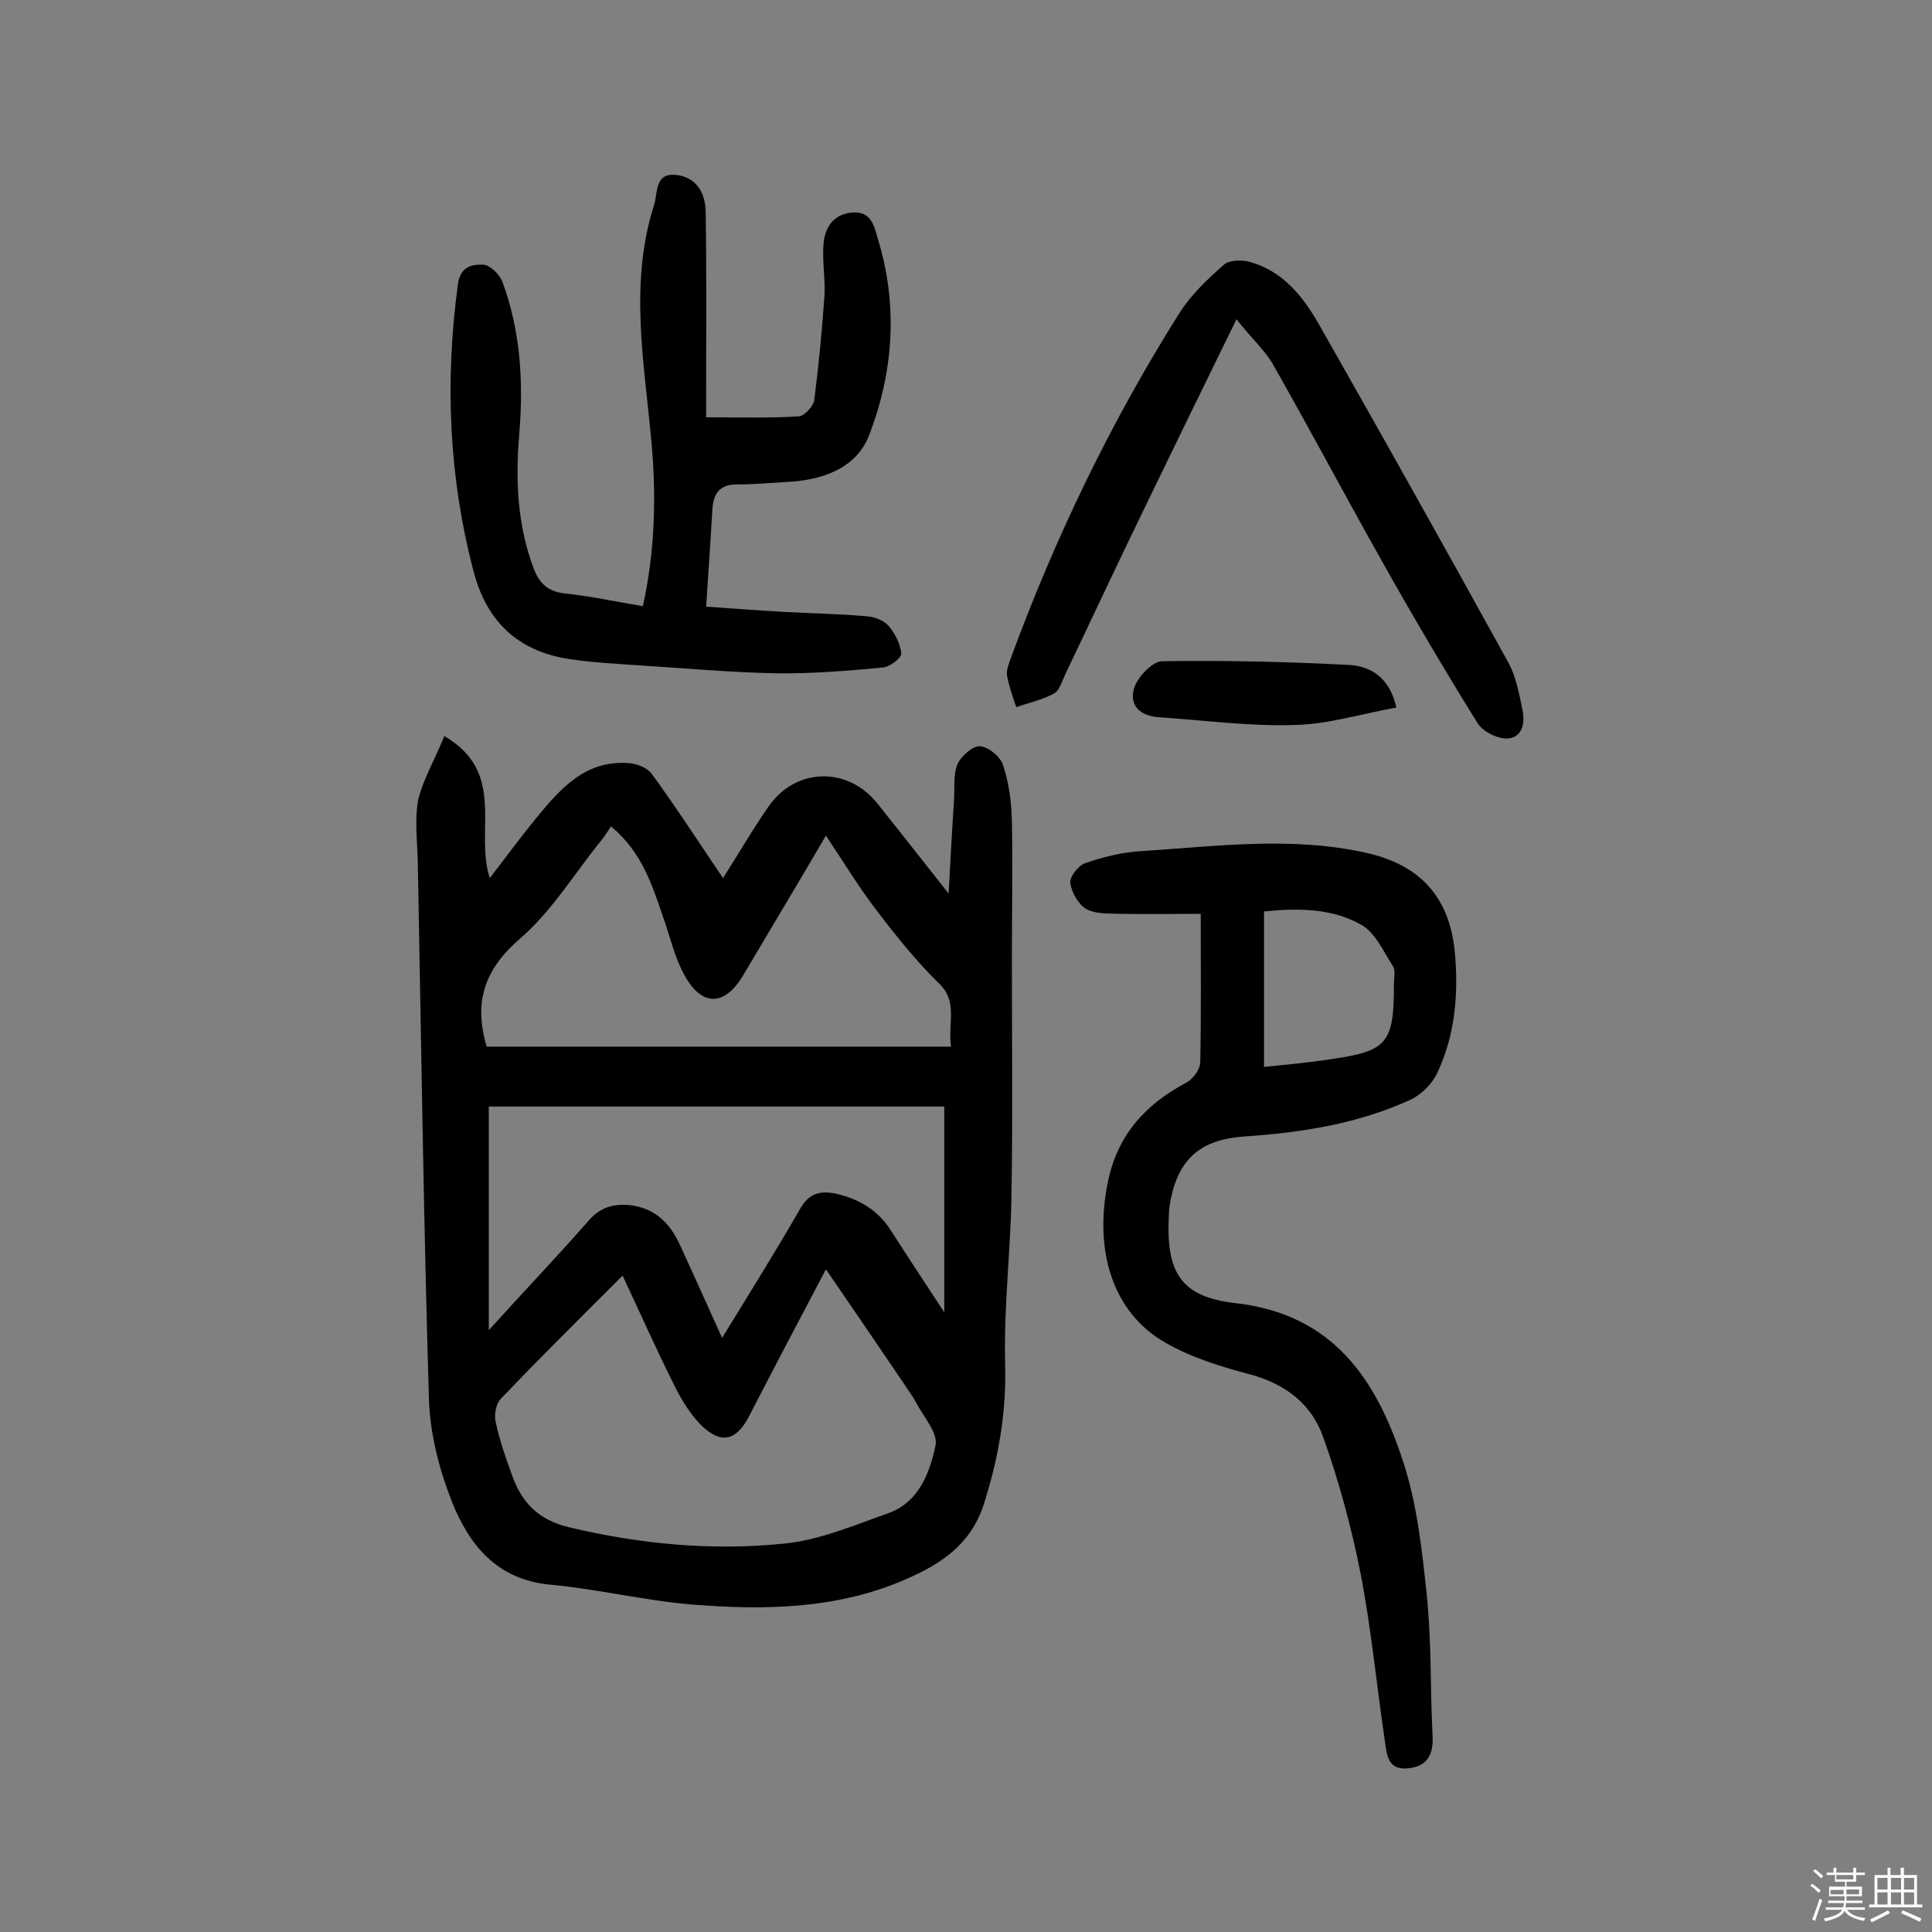
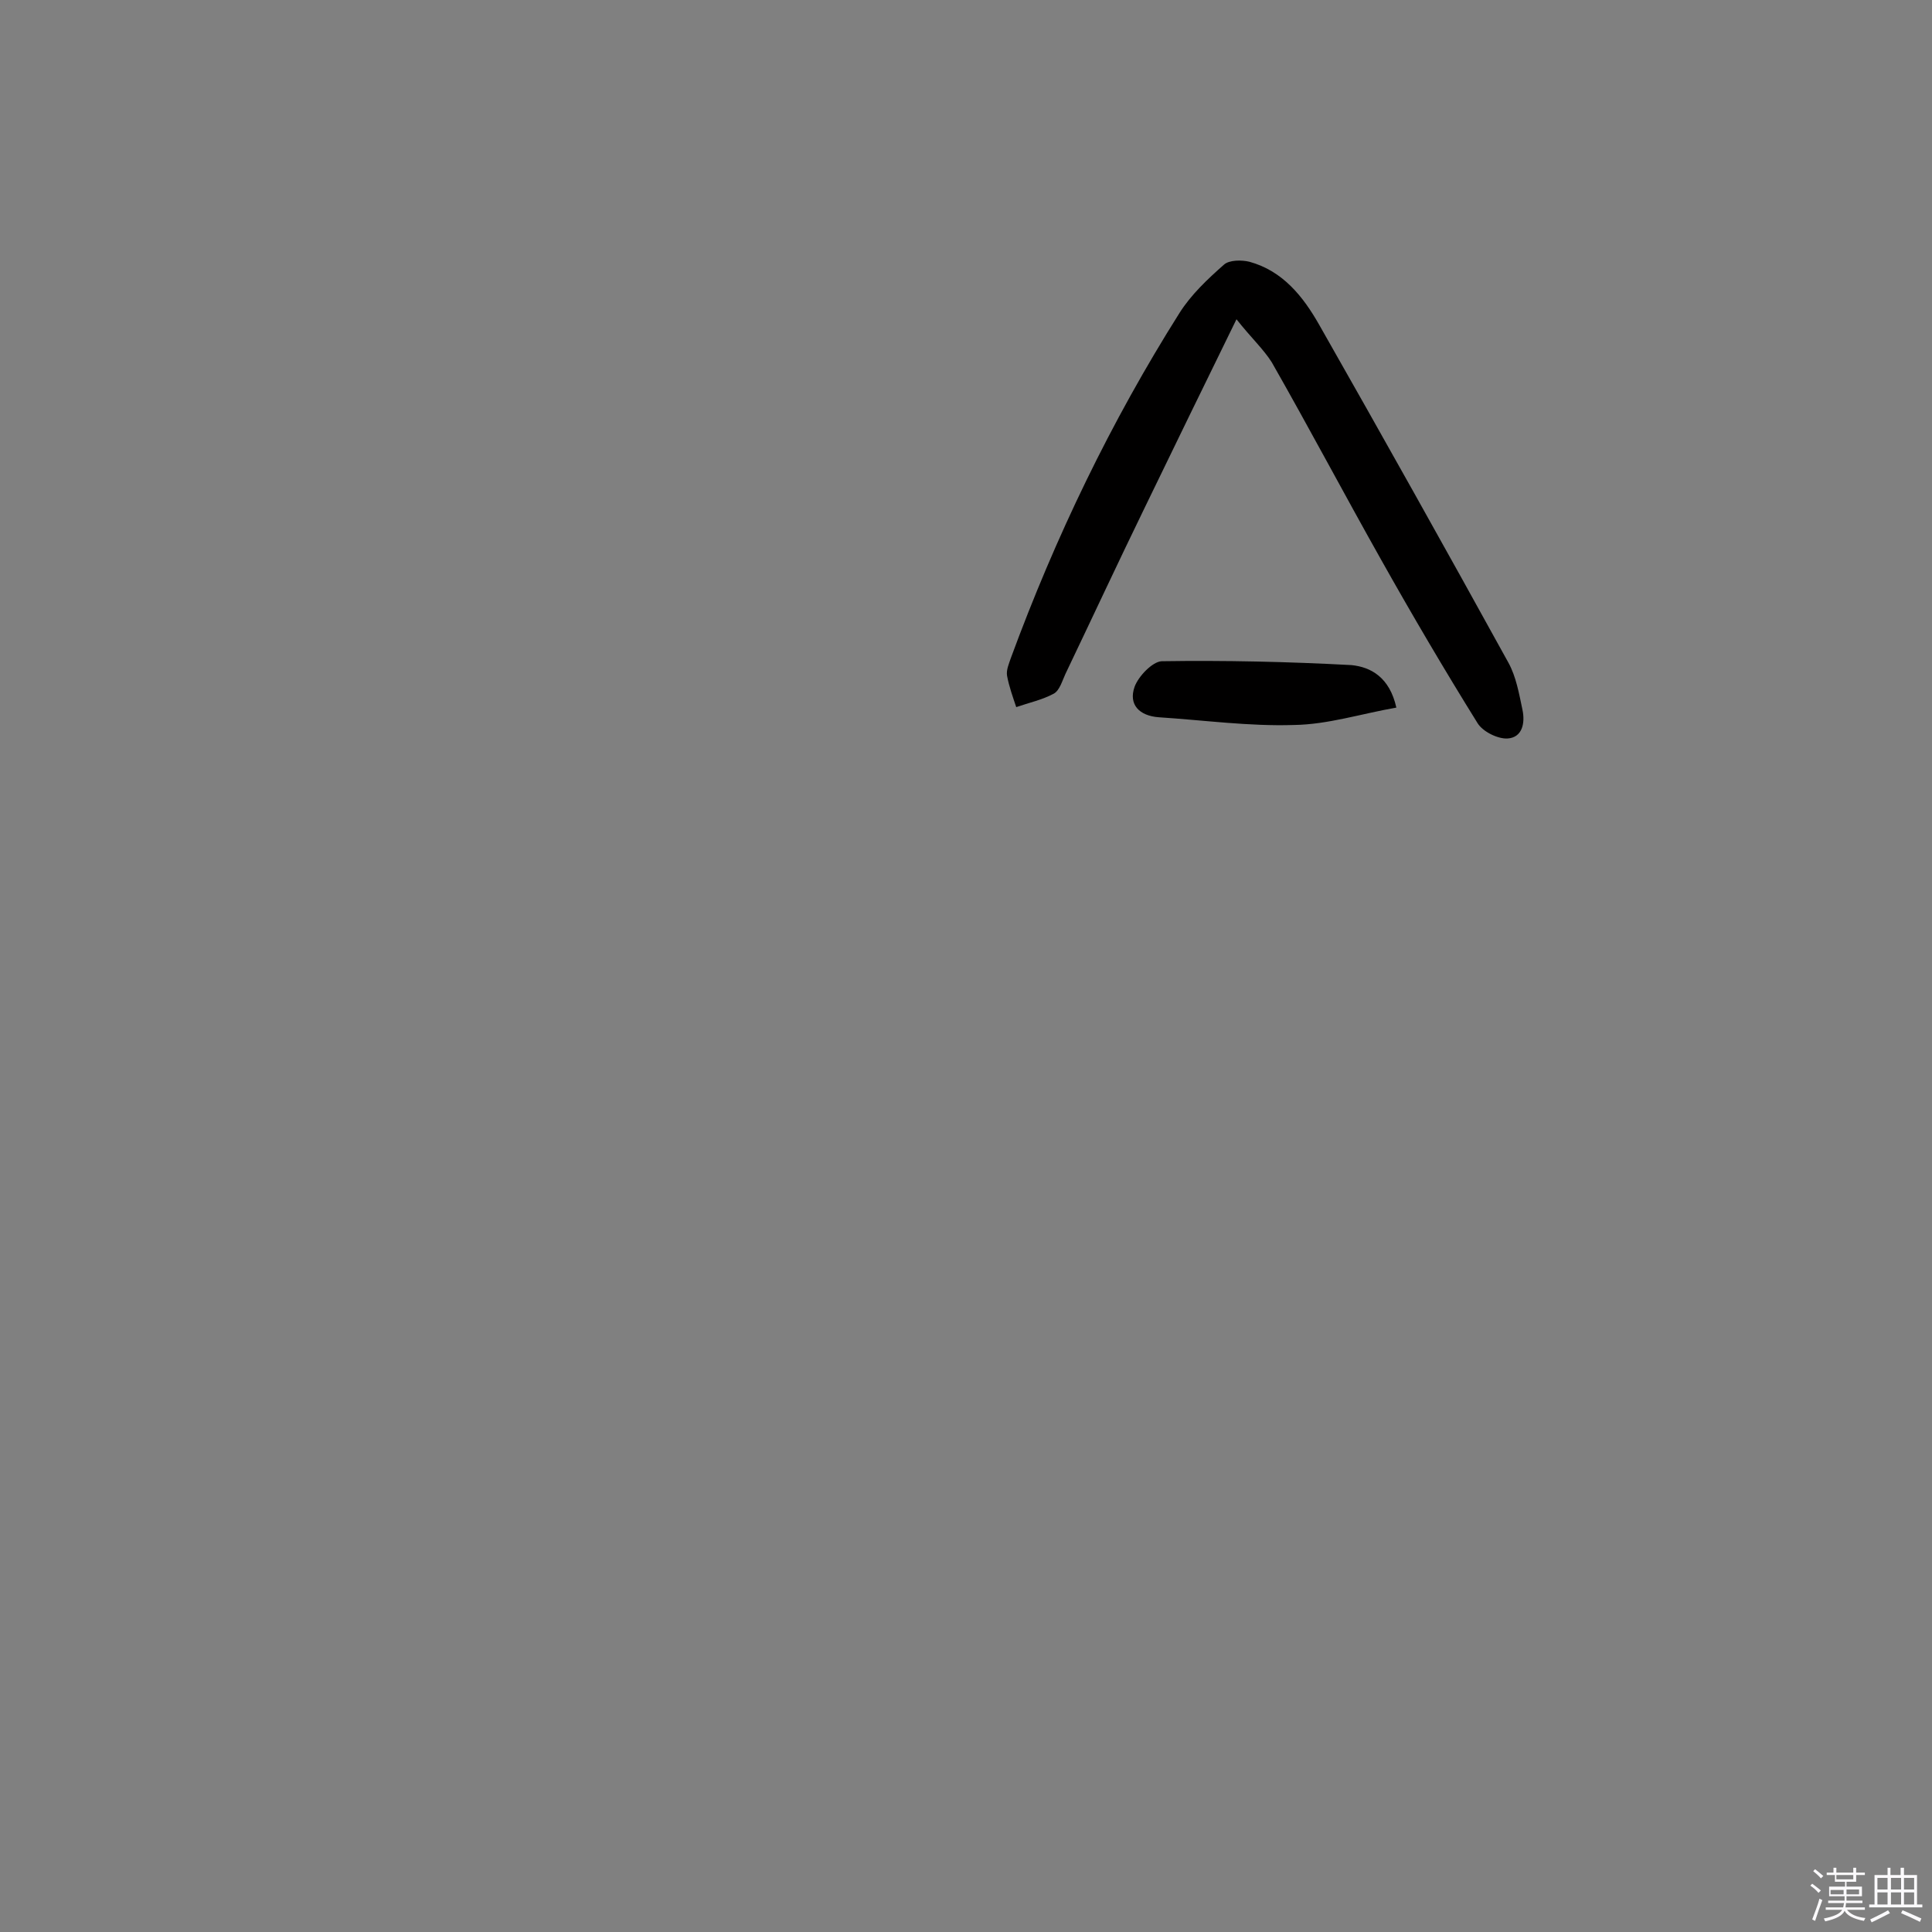
<svg xmlns="http://www.w3.org/2000/svg" enable-background="new 0 0 400 400" viewBox="0 0 400 400">
  <rect x="0" y="0" width="400" height="400" fill="#808080" stroke="none" />
  <path d="m374.8 390.4.4-.4c.7.5 1.3 1 1.8 1.4l-.5.5c-.5-.6-1.1-1.1-1.7-1.5zm1 7.3-.6-.3c.5-1.4 1.1-2.8 1.5-4.3.2.1.4.2.6.3-.5 1.3-1 2.8-1.5 4.3zm-.4-10.3.4-.4c.4.3 1 .8 1.7 1.4l-.5.5c-.4-.5-1-1-1.6-1.5zm2.5.3h1.7v-1h.6v1h3.5v-1h.6v1h1.8v.5h-1.8v1.4h-2v1h3.2v2h-3.2v.9h3.3v.5h-3.4c0 .3-.1.6-.1.9h4v.5h-3.7c.7.9 1.9 1.5 3.8 1.7-.1.2-.2.4-.3.6-2.1-.4-3.5-1.1-4-2.1-.4 1-1.8 1.7-4 2.2-.1-.2-.2-.4-.3-.6 2.1-.4 3.4-1 3.8-1.8h-3.4v-.5h3.6c.1-.3.1-.6.2-.9h-3.3v-.5h3.4c0-.3 0-.6 0-.9h-3.2v-2h3.3v-1h-2.1v-1.4h-1.7v-.5zm1.1 3.5v1h2.7c0-.3 0-.4 0-.4 0-.1 0-.2 0-.2 0-.1 0-.2 0-.3h-2.7zm1.2-3v.9h3.5v-.9zm4.7 3h-2.6v.6.4h2.6z" fill="#fbfafc" />
  <path d="m393.6 386.7h.6v1.5h2.7v6.1h1.1v.6h-11v-.6h1.1v-6.1h2.7v-1.5h.6v1.5h2.1v-1.5zm-2.7 8.8.4.6c-1.2.6-2.5 1.3-3.8 1.9-.1-.2-.2-.4-.3-.6 1.2-.6 2.5-1.2 3.7-1.9zm-2.2-6.7v2.4h2.1v-2.4zm0 3v2.5h2.1v-2.5zm2.8-3v2.4h2.1v-2.4zm0 3v2.5h2.1v-2.5zm6 6.1c-1.4-.7-2.7-1.3-3.9-1.8l.3-.6c1.5.6 2.7 1.2 3.9 1.7zm-1.2-9.1h-2.1v2.4h2.1zm-2.1 3v2.5h2.1v-2.5z" fill="#fbfafc" />
  <g fill="#010000">
-     <path d="m92 152.4c13 7.6 6.2 19.6 9.4 29.4 3.4-4.4 6.4-8.5 9.6-12.4 5-6.1 10.2-12.1 19.2-11.4 1.7.1 3.9 1 4.8 2.3 5.1 7 9.8 14.3 14.7 21.5 3-4.7 6-9.9 9.4-14.8 5.6-8.1 16.4-8.4 22.6-.6 4.6 5.8 9.2 11.6 14.7 18.6.4-7.2.7-13.1 1.1-19 .2-2.6-.2-5.4.7-7.7.7-1.7 3.2-3.9 4.7-3.8 1.7.1 4.3 2.2 4.8 4 1.2 3.6 1.7 7.6 1.8 11.4.2 9.5 0 19.1 0 28.6 0 16.6.2 33.2-.1 49.7-.2 11.3-1.6 22.7-1.3 34 .3 10.3-1.4 19.9-4.5 29.5-2.7 8.1-8.8 12.1-15.9 15.2-14.3 6.3-29.4 6.5-44.4 5.3-9.8-.8-19.5-3.2-29.3-4.1-11-1-16.8-8.1-20.4-17.1-2.7-6.8-4.6-14.3-4.8-21.5-1.1-37-1.6-74-2.3-111-.1-4.3-.7-8.8.1-13 1-4.1 3.4-8.2 5.4-13.1zm36.9 111.7c-9 9-17.2 17.1-25.2 25.5-1 1-1.4 3.2-1.1 4.7.8 3.8 2.1 7.5 3.4 11.1 2 5.7 5.5 9.3 11.8 10.8 14.7 3.5 29.5 4.9 44.4 3.4 7.4-.7 14.6-3.8 21.7-6.3 6.4-2.3 8.6-8.4 9.8-14.1.5-2.6-2.6-6-4.2-9.1-.7-1.3-1.6-2.4-2.4-3.7-5.2-7.7-10.5-15.4-16.1-23.6-5.6 10.6-10.8 20.5-15.9 30.4-2.7 5.2-5.9 5.9-10.1 1.7-2.3-2.4-4.1-5.4-5.6-8.5-3.5-7-6.7-14.2-10.5-22.3zm20.6 12.9c5.9-9.6 11.2-18.1 16.2-26.8 1.8-3.1 4-3.7 7.2-3.1 5 1.1 9 3.5 11.7 7.9 3.6 5.6 7.3 11.2 10.9 16.7 0-14.3 0-28.4 0-42.6-32.1 0-63.4 0-94.3 0v46.3c7.5-8.3 14.2-15.3 20.6-22.6 2.4-2.8 5.1-3.6 8.5-3.3 5.3.6 8.4 3.7 10.5 8.3 2.8 6.1 5.6 12.3 8.7 19.2zm47.4-60.3c-.7-5 1.5-9.3-2.5-13.1-4.6-4.5-8.7-9.6-12.6-14.7-3.8-4.9-7-10.2-10.8-15.9-5.9 10.1-11.5 19.4-17 28.7-3.9 6.7-8.7 6.9-12.4 0-2-3.7-2.9-7.9-4.3-11.8-2.3-6.7-4.4-13.5-10.8-18.8-.8 1.2-1.4 2.2-2.1 3-5.5 6.8-10.2 14.6-16.7 20.2-7.2 6.2-9.5 12.7-7.2 21.5.1.3.2.6.3.9z" />
-     <path d="m248.6 189.2c-6 0-11.3.1-16.6 0-2.4-.1-5.1.1-7.1-1-1.6-.9-3-3.4-3.3-5.3-.2-1.3 1.6-3.7 3.1-4.2 3.8-1.3 7.8-2.3 11.8-2.5 15.5-1 31-3.1 46.5.4 11 2.5 17.1 9.1 18.2 20.5.8 8.6.1 17.2-3.7 25.2-1.1 2.2-3.3 4.4-5.5 5.4-10.9 5-22.6 6.8-34.4 7.6-8.7.6-13.4 4.3-15.2 12.9-.2 1.1-.4 2.2-.4 3.4-.6 11.7 2.3 16.9 13.8 18.2 20.3 2.3 29.2 15.9 34.7 32.8 2.9 8.8 3.9 18.3 4.9 27.6 1 9.7.7 19.4 1.2 29.2.2 3.9-1.1 6.3-5 6.7-4.4.5-4.5-3-4.9-5.8-1.7-11.5-2.8-23.1-5-34.5-1.9-9.6-4.5-19.2-7.8-28.4-2.4-6.7-7.7-10.8-14.9-12.8-6.1-1.6-12.3-3.5-17.7-6.6-10.9-6.2-14.9-19-11.9-33.4 2-9.7 7.8-16 16.3-20.5 1.3-.7 2.8-2.7 2.8-4.2.2-9.9.1-19.8.1-30.7zm13.1 31.7c4.8-.5 9.3-.9 13.8-1.6 11.8-1.7 13.1-3.3 13.1-15.6 0-1.3.4-2.9-.3-3.8-1.9-3-3.6-6.8-6.4-8.4-6.1-3.5-13.2-3.5-20.2-2.8z" />
-     <path d="m133.1 125.5c2.6-11.8 2.8-23.3 1.7-34.8-1.5-16.1-4.5-32.2.6-48.2.8-2.4.1-6.6 4.3-6.3 4.4.3 6.4 3.7 6.4 7.8.2 12 .1 24 .1 36v6.4c6.7 0 13 .2 19.2-.2 1.2-.1 3.1-2.2 3.2-3.5.9-7.1 1.6-14.3 2.1-21.5.2-3.5-.5-7.1-.2-10.7.3-3.5 2.1-6.2 6-6.5 3.8-.3 4.5 2.7 5.2 5.3 4.3 13.8 3.3 27.8-1.8 40.9-2.7 6.9-9.9 9.3-17.3 9.6-3.4.2-6.8.5-10.1.5-3.5 0-4.8 1.9-5 5.1-.4 6.5-.8 12.9-1.3 20.2 5.6.4 11 .8 16.4 1.1 5.6.3 11.3.4 16.9.9 1.5.1 3.4.8 4.4 1.9 1.4 1.6 2.5 3.8 2.7 5.8.1.9-2.4 2.8-3.8 2.9-7.4.7-14.8 1.3-22.2 1.2-9.7-.2-19.4-1.1-29.1-1.7-4.2-.3-8.4-.5-12.6-1.1-11.2-1.4-18.1-7.5-20.9-18.5-5.1-19.5-5.9-39.2-3.2-59.2.5-3.8 3-4.2 5.3-4.1 1.4.1 3.3 2 3.9 3.5 3.8 10.2 4.4 20.9 3.5 31.6-.8 9.5-.4 18.8 3 27.8 1.2 3.2 3.1 4.9 6.8 5.2 5.4.6 10.3 1.7 15.8 2.6z" />
    <path d="m256 66.1c-6.9 14.1-12.9 26.4-18.9 38.8-5.6 11.5-11 23.1-16.5 34.6-.7 1.5-1.2 3.4-2.4 4.1-2.4 1.3-5.2 1.9-7.8 2.8-.7-2.1-1.5-4.3-1.9-6.5-.2-1.2.4-2.5.8-3.7 9.2-25 20.7-48.9 34.9-71.4 2.4-3.8 5.8-7 9.2-10 1.1-1 3.7-1 5.3-.6 6.9 1.9 11.1 7.2 14.4 13 13.2 23.2 26.3 46.6 39.2 70 1.6 2.9 2.2 6.4 2.9 9.7.6 2.8 0 5.8-3.1 6-2 .1-5.1-1.4-6.2-3.2-6.9-11.1-13.6-22.5-20-33.9-7.6-13.5-14.9-27.3-22.6-40.8-1.7-2.7-4.3-5.1-7.3-8.9z" />
    <path d="m289.1 146.5c-7.4 1.3-14.2 3.5-21.2 3.6-9.3.3-18.7-1-28-1.6-4-.3-6.3-2.6-5-6.3.8-2.2 3.7-5.2 5.6-5.3 13.1-.2 26.2.1 39.3.8 4 .4 7.9 2.5 9.3 8.8z" />
  </g>
</svg>